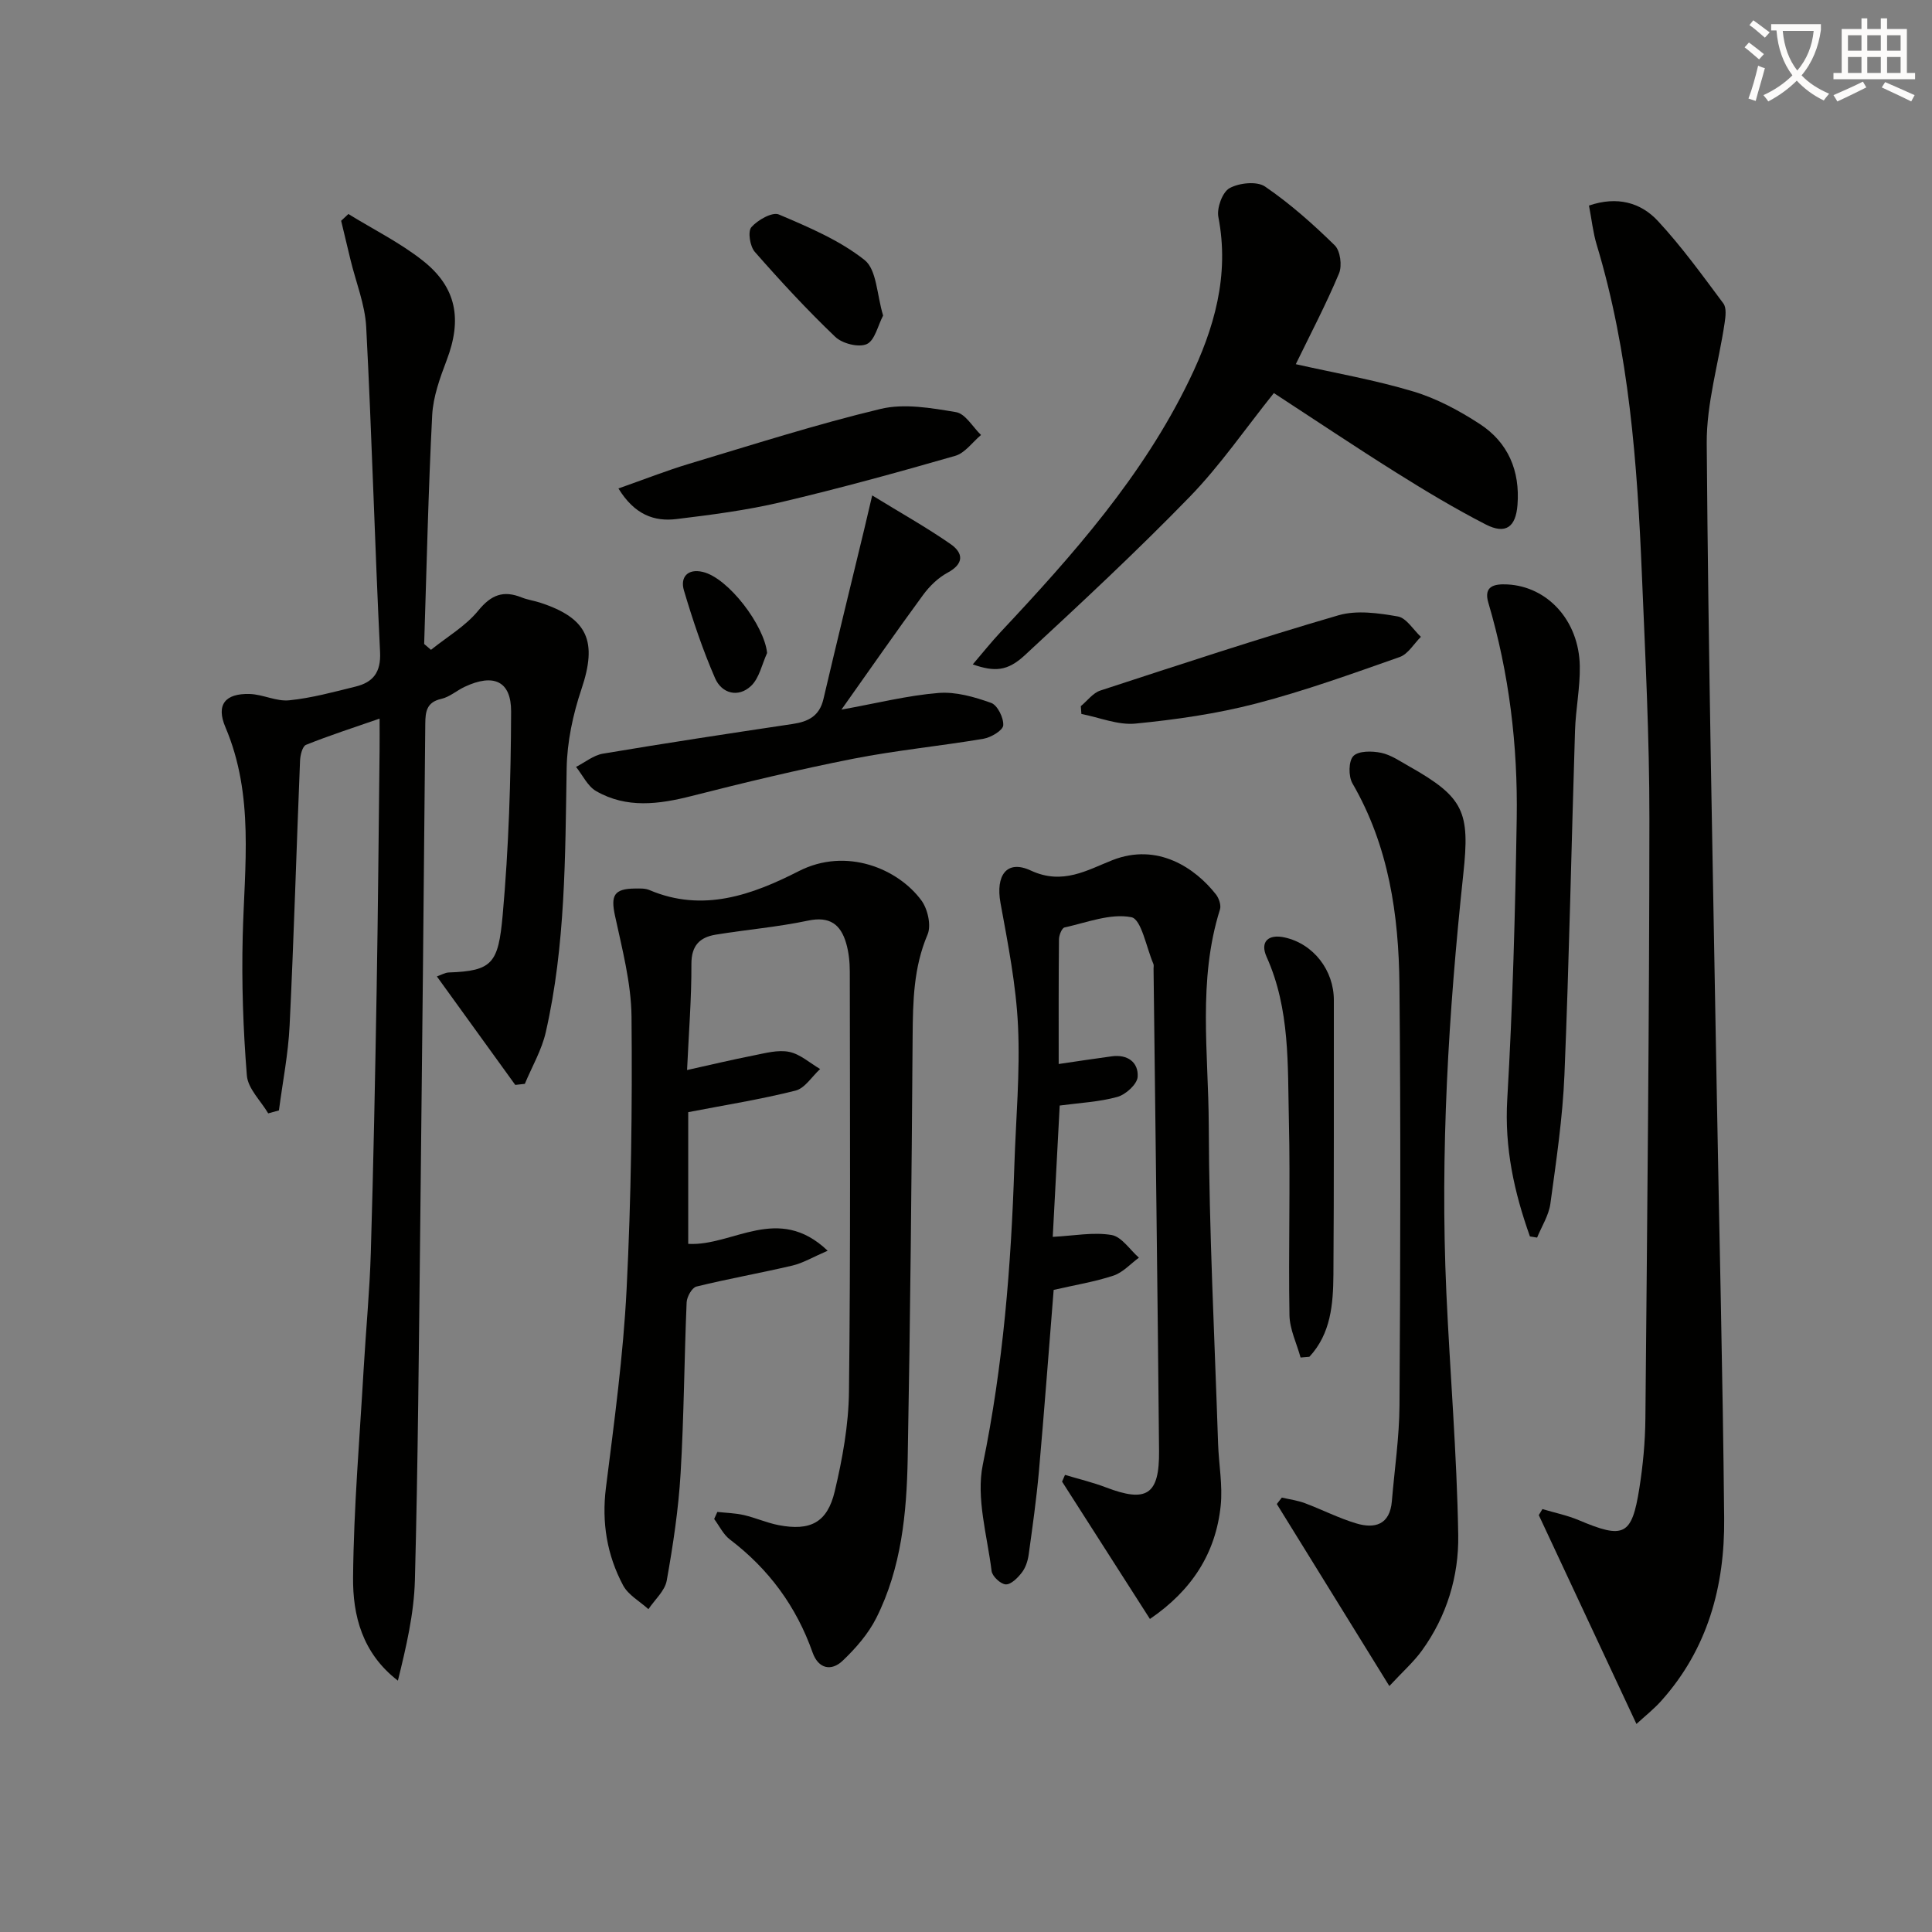
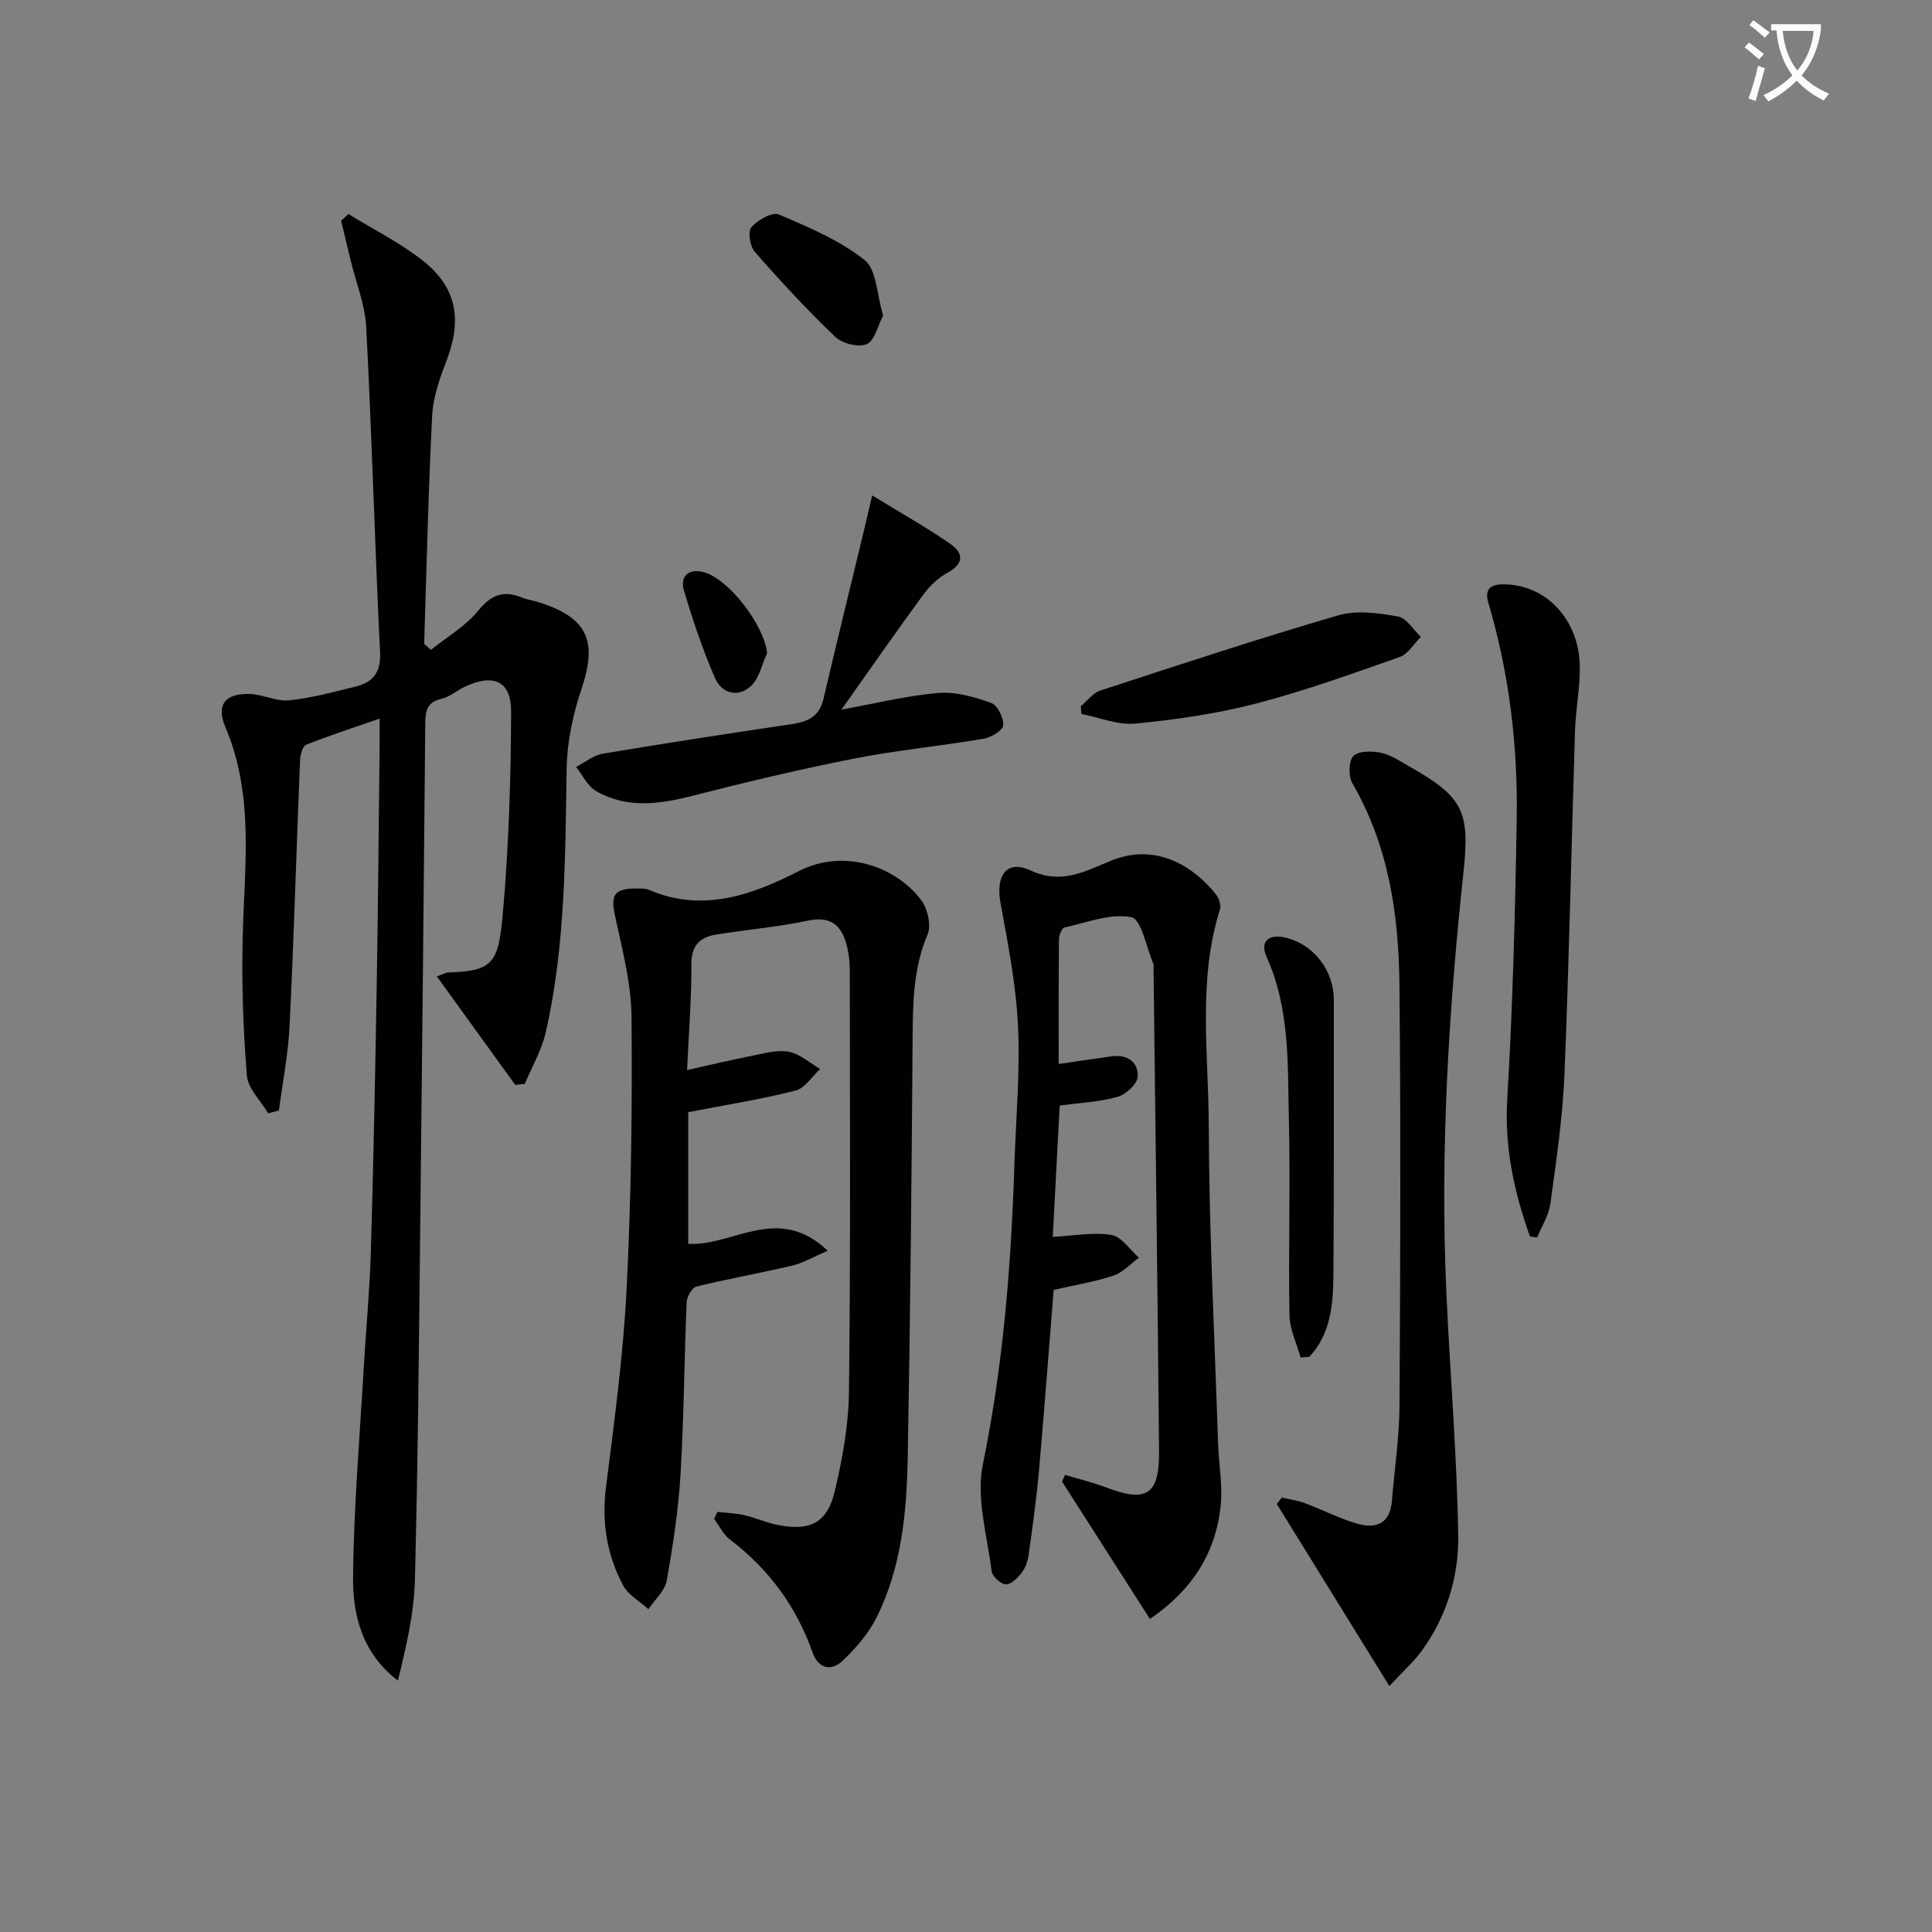
<svg xmlns="http://www.w3.org/2000/svg" enable-background="new 0 0 400 400" viewBox="0 0 400 400">
  <rect x="0" y="0" width="400" height="400" fill="#808080" stroke="none" />
  <path d="m362.1 8.8c1.1.8 2.1 1.6 3.1 2.4l-1 1.1c-1.3-1.1-2.3-2-3-2.5zm1.9 4.8c.5.2.9.4 1.4.5-.6 2.3-1.3 4.5-1.9 6.8l-1.5-.5c.8-2.1 1.4-4.3 2-6.8zm-1-9.4c1.3.9 2.4 1.8 3.4 2.5l-1 1.1c-1.4-1.2-2.4-2.1-3.2-2.6zm3.7 2.2v-1.4h10.3v1.2c-.5 3.6-1.8 6.8-4 9.4 1.5 1.6 3.4 2.8 5.7 3.8-.3.4-.7.8-1.1 1.4-2.3-1.1-4.1-2.5-5.6-4.1-1.6 1.6-3.6 3.1-5.9 4.3-.3-.5-.7-.9-1-1.3 2.4-1.1 4.4-2.5 6-4.1-1.9-2.5-3-5.6-3.3-9.3h-1.1zm8.8 0h-6.4c.3 3.3 1.3 6 3 8.2 2-2.3 3.1-5.1 3.4-8.2z" fill="#fcfbfa" />
-   <path d="m385.3 3.8h1.3v2.2h2.8v-2.2h1.3v2.2h4.1v9.1h1.7v1.3h-16.9v-1.3h1.7v-9.1h4.1v-2.2zm.4 13.1.7 1.2c-1.8.9-3.8 1.9-6 2.9-.2-.4-.5-.8-.8-1.3 2.3-1 4.3-1.9 6.1-2.8zm-3.1-6.4h2.8v-3.2h-2.8zm0 4.6h2.8v-3.3h-2.8zm4-4.6h2.8v-3.2h-2.8zm0 4.6h2.8v-3.3h-2.8zm3.7 1.9c2.1.9 4.1 1.8 6.1 2.7l-.7 1.3c-2.2-1.1-4.2-2-6.1-2.9zm3.2-9.7h-2.8v3.2h2.8zm-2.8 7.8h2.8v-3.3h-2.8z" fill="#fcfbfa" />
  <g fill="#010100">
    <path d="m72.13 44.31c5.17 3.19 10.7 5.93 15.43 9.67 7.02 5.55 8.12 12.19 4.93 20.57-1.39 3.67-2.81 7.56-3.01 11.41-.81 15.78-1.15 31.58-1.66 47.37.47.4.94.8 1.41 1.21 3.31-2.67 7.16-4.9 9.79-8.12 2.68-3.29 5.2-4.24 8.97-2.73 1.22.49 2.57.67 3.83 1.08 9.92 3.23 11.9 8.02 8.56 17.92-1.76 5.23-2.97 10.91-3.06 16.41-.31 18.3-.23 36.62-4.32 54.59-.84 3.71-2.86 7.15-4.34 10.71-.66.07-1.32.15-1.98.22-5.36-7.42-10.73-14.84-16.23-22.46.93-.32 1.68-.79 2.45-.82 9.06-.31 10.27-1.9 11.17-11.84 1.26-14.01 1.7-28.12 1.75-42.19.02-6.35-3.67-7.9-9.58-5.13-1.66.77-3.14 2.12-4.86 2.51-3.04.68-3.31 2.61-3.33 5.14-.32 34.8-.65 69.6-1.05 104.4-.28 24.3-.46 48.61-1.1 72.9-.18 6.97-1.81 13.89-3.52 20.83-7.39-5.68-9.36-13.52-9.28-21.39.13-14.43 1.37-28.85 2.2-43.28.46-7.96 1.23-15.92 1.47-23.88.54-18.13.9-36.28 1.21-54.42.29-16.64.42-33.29.61-49.93.02-1.82 0-3.64 0-6.28-5.44 1.89-10.4 3.49-15.23 5.43-.75.3-1.2 2.15-1.24 3.31-.75 18.28-1.27 36.56-2.16 54.83-.28 5.87-1.45 11.7-2.21 17.55-.74.2-1.48.41-2.22.61-1.54-2.61-4.2-5.12-4.42-7.84-.77-9.57-1.1-19.21-.86-28.81.36-14.59 2.42-29.19-3.58-43.3-1.98-4.65-.06-7.02 5.01-6.88 2.75.08 5.55 1.59 8.21 1.31 4.63-.47 9.19-1.72 13.73-2.84 3.61-.89 5.27-2.93 5.07-7.13-1.1-22.42-1.7-44.86-2.87-67.28-.24-4.7-2.14-9.32-3.26-13.98-.65-2.68-1.29-5.37-1.93-8.05.5-.46 1-.93 1.5-1.4z" />
    <path d="m148.52 313.03c1.84.2 3.71.24 5.5.65 2.42.56 4.74 1.61 7.17 2.08 6.55 1.26 10.09-.5 11.63-6.98 1.6-6.74 2.87-13.74 2.95-20.64.34-28.99.2-57.99.17-86.99 0-1.97-.21-4.01-.76-5.89-1.13-3.87-3.4-5.6-7.86-4.66-6.3 1.33-12.76 1.87-19.13 2.91-3.3.54-5.06 2.24-5.04 6.08.03 7.11-.55 14.23-.9 21.95 4.86-1.08 9.3-2.14 13.77-3.02 2.44-.48 5.06-1.22 7.38-.74 2.28.47 4.28 2.31 6.4 3.55-1.69 1.54-3.15 3.98-5.1 4.47-7.22 1.82-14.61 2.99-22.21 4.46v27.27c9.25.53 18.56-8.41 28.87 1.42-3.13 1.35-5.13 2.56-7.29 3.07-6.6 1.55-13.3 2.73-19.89 4.35-.91.23-1.97 2.11-2.02 3.27-.5 11.8-.55 23.63-1.25 35.42-.44 7.43-1.56 14.84-2.87 22.18-.38 2.13-2.48 3.96-3.79 5.92-1.78-1.62-4.17-2.92-5.24-4.92-3.34-6.27-4.46-12.99-3.56-20.21 1.72-13.67 3.59-27.36 4.28-41.1.95-18.78 1.19-37.62 1.02-56.42-.07-7-1.94-14.03-3.43-20.96-.89-4.15-.21-5.55 4.16-5.59.99-.01 2.08-.06 2.96.31 11.09 4.73 21.33.99 30.96-3.92 9.81-5 20.53-.51 25.37 6.08 1.31 1.78 2.07 5.18 1.27 7.06-2.91 6.83-3.03 13.84-3.09 21.04-.21 29.14-.48 58.29-1.02 87.43-.21 11.32-1.3 22.66-6.49 33-1.66 3.31-4.27 6.3-6.97 8.87-2.37 2.26-5.04 1.67-6.23-1.69-3.37-9.55-9.08-17.3-17.14-23.42-1.36-1.04-2.17-2.8-3.24-4.23.22-.49.44-.98.66-1.46z" />
-     <path d="m328.98 42.56c5.84-2 10.72-.63 14.26 3.18 4.94 5.32 9.22 11.26 13.57 17.09.68.92.45 2.73.25 4.07-1.24 8.32-3.76 16.62-3.7 24.92.33 44.26 1.28 88.51 2.05 132.77.52 29.94 1.28 59.88 1.56 89.82.13 13.98-3.4 27.01-13.04 37.75-1.52 1.7-3.34 3.13-5.12 4.77-6.87-14.7-13.55-28.97-20.22-43.24.25-.42.5-.83.75-1.25 2.51.75 5.12 1.28 7.52 2.29 9.36 3.96 10.99 3.25 12.55-6.6.75-4.74 1.2-9.58 1.25-14.38.38-41.44.81-82.89.83-124.34.01-16.78-.85-33.57-1.55-50.35-.96-23.09-2.63-46.1-9.37-68.42-.75-2.48-1.02-5.13-1.59-8.08z" />
    <path d="m219.19 220.29c4.16-.61 7.57-1.13 10.99-1.59 3.26-.45 5.55 1.23 5.36 4.25-.1 1.52-2.46 3.67-4.19 4.15-3.78 1.05-7.8 1.23-11.95 1.79-.49 9.27-.97 18.34-1.44 27.19 4.41-.23 8.4-1.02 12.16-.39 2.1.35 3.8 3.05 5.68 4.7-1.74 1.27-3.31 3.06-5.26 3.71-3.9 1.29-8.01 1.95-12.39 2.96-1 12.42-1.94 24.99-3.05 37.54-.52 5.79-1.33 11.55-2.13 17.31-.18 1.28-.64 2.68-1.42 3.68-.84 1.09-2.23 2.49-3.32 2.44-1.06-.05-2.8-1.68-2.93-2.77-.91-7.34-3.24-15.09-1.82-22.03 4.21-20.47 5.86-41.09 6.53-61.87.31-9.64 1.21-19.32.76-28.93-.4-8.54-2.09-17.04-3.63-25.49-1.03-5.69 1.27-9.04 6.29-6.7 6.59 3.07 11.73-.13 16.87-2.15 9.4-3.7 17.19 1.66 21.45 7.09.62.79 1.11 2.24.83 3.12-4.63 14.69-2.37 29.78-2.32 44.67.07 21.96 1.21 43.91 1.93 65.87.14 4.31.98 8.67.54 12.91-1.02 9.79-5.92 17.48-14.65 23.44-6.07-9.49-12.13-18.97-18.19-28.44.2-.46.41-.93.61-1.39 2.82.85 5.7 1.53 8.45 2.58 8.42 3.22 11.1 1.58 11.02-7.49-.3-33.31-.75-66.61-1.14-99.91 0-.33.09-.71-.04-.99-1.46-3.4-2.48-9.24-4.55-9.65-4.32-.85-9.22 1.1-13.84 2.12-.55.12-1.14 1.59-1.15 2.44-.09 8.26-.06 16.57-.06 25.83z" />
    <path d="m287.65 349.08c-8.15-13.19-15.73-25.44-23.3-37.69.35-.44.69-.88 1.04-1.33 1.58.37 3.22.58 4.73 1.14 3.57 1.33 7 3.1 10.63 4.19 3.89 1.18 7.01.3 7.42-4.58.55-6.62 1.54-13.23 1.58-19.85.18-29 .27-58-.01-87-.14-14.55-2.21-28.8-9.73-41.77-.85-1.47-.82-4.63.19-5.66 1.07-1.1 3.88-1.06 5.75-.67 2.04.43 3.93 1.75 5.81 2.81 11.39 6.42 12.58 9.44 11.21 22.2-3.08 28.81-4.82 57.7-3.52 86.7.76 16.76 2.19 33.5 2.46 50.26.14 8.49-2.37 16.79-7.51 23.89-1.72 2.38-3.97 4.36-6.75 7.36z" />
-     <path d="m268.28 75.4c8.22 1.85 16.41 3.27 24.33 5.65 4.84 1.45 9.5 3.96 13.76 6.73 5.87 3.83 8.36 9.68 7.81 16.76-.35 4.57-2.43 6.17-6.58 4.04-6.34-3.26-12.48-6.94-18.53-10.74-8.44-5.29-16.72-10.85-25.33-16.46-5.96 7.44-11.14 15.02-17.45 21.51-10.99 11.31-22.56 22.07-34.14 32.79-3.6 3.33-6.26 3.43-10.75 1.88 2.06-2.41 3.85-4.66 5.8-6.74 14.95-15.94 29.41-32.25 39.04-52.15 5.16-10.65 8.35-21.65 6.01-33.74-.36-1.86.83-5.15 2.31-5.97 1.98-1.1 5.66-1.49 7.35-.34 5.18 3.54 9.94 7.77 14.43 12.17 1.16 1.13 1.56 4.22.89 5.82-2.67 6.37-5.9 12.52-8.95 18.79z" />
    <path d="m316.76 256c-3.26-9.14-5.29-18.34-4.7-28.38 1.13-19.35 1.65-38.75 1.96-58.13.24-15.15-1.56-30.11-5.88-44.72-1.01-3.43 1.23-3.91 3.95-3.77 8.33.43 14.83 7.5 14.99 16.9.08 4.46-.85 8.92-.99 13.39-.75 23.75-1.21 47.5-2.19 71.24-.37 8.92-1.7 17.81-2.91 26.68-.33 2.42-1.8 4.69-2.75 7.02-.49-.08-.98-.16-1.48-.23z" />
    <path d="m180.58 102.57c5.93 3.64 11.22 6.6 16.18 10.04 2.71 1.87 2.91 4.09-.61 5.98-1.96 1.06-3.73 2.8-5.06 4.62-5.57 7.59-10.94 15.33-16.88 23.71 7.41-1.34 13.7-2.93 20.09-3.45 3.59-.29 7.44.82 10.91 2.06 1.31.47 2.61 3.11 2.5 4.65-.08 1.05-2.53 2.5-4.08 2.77-8.99 1.52-18.1 2.39-27.03 4.15-11.2 2.21-22.32 4.88-33.39 7.7-6.8 1.73-13.47 2.62-19.79-1.01-1.76-1.01-2.79-3.31-4.16-5.01 1.85-.94 3.61-2.41 5.56-2.74 13.08-2.2 26.19-4.19 39.3-6.15 3.24-.48 5.54-1.65 6.36-5.14 2.75-11.74 5.62-23.45 8.45-35.17.44-1.86.87-3.73 1.65-7.01z" />
-     <path d="m128.04 101.13c5.34-1.88 9.93-3.69 14.64-5.11 13.17-3.95 26.29-8.16 39.65-11.36 4.9-1.17 10.48-.19 15.61.67 1.94.33 3.46 3.08 5.17 4.73-1.77 1.48-3.32 3.74-5.35 4.32-11.95 3.44-23.96 6.74-36.06 9.59-7.08 1.67-14.35 2.61-21.59 3.49-4.64.58-8.73-.88-12.07-6.33z" />
    <path d="m223.77 146.2c1.34-1.1 2.51-2.73 4.04-3.23 16.38-5.35 32.76-10.76 49.3-15.58 3.78-1.1 8.27-.46 12.29.24 1.78.31 3.2 2.75 4.78 4.22-1.45 1.43-2.65 3.57-4.39 4.18-9.84 3.46-19.69 7.02-29.77 9.64-8.13 2.11-16.55 3.32-24.92 4.14-3.64.36-7.47-1.27-11.21-1.99-.04-.54-.08-1.08-.12-1.62z" />
-     <path d="m269.27 281.06c-.8-2.92-2.25-5.83-2.3-8.76-.23-13.46.2-26.94-.12-40.4-.27-11.39.27-22.93-4.61-33.78-1.42-3.16.35-4.78 3.74-4.03 5.96 1.32 10.2 6.8 10.18 13.02-.03 18.93.05 37.86-.09 56.79-.05 6.1-.52 12.23-4.98 17.01-.61.05-1.21.1-1.82.15z" />
+     <path d="m269.27 281.06c-.8-2.92-2.25-5.83-2.3-8.76-.23-13.46.2-26.94-.12-40.4-.27-11.39.27-22.93-4.61-33.78-1.42-3.16.35-4.78 3.74-4.03 5.96 1.32 10.2 6.8 10.18 13.02-.03 18.93.05 37.86-.09 56.79-.05 6.1-.52 12.23-4.98 17.01-.61.05-1.21.1-1.82.15" />
    <path d="m182.84 65.33c-1.09 2.07-1.71 5.15-3.38 5.91s-5.07-.1-6.53-1.5c-5.84-5.58-11.34-11.53-16.66-17.6-1-1.14-1.48-4.21-.71-5.1 1.3-1.49 4.33-3.21 5.7-2.63 6.18 2.63 12.58 5.33 17.76 9.44 2.51 2.01 2.51 7.18 3.82 11.48z" />
    <path d="m158.82 135.2c-1.07 2.32-1.61 5.2-3.33 6.82-2.65 2.49-6.06 1.57-7.44-1.6-2.56-5.88-4.62-12.02-6.45-18.18-.81-2.73.76-4.57 3.9-3.83 5.28 1.23 12.74 11.06 13.32 16.79z" />
  </g>
</svg>